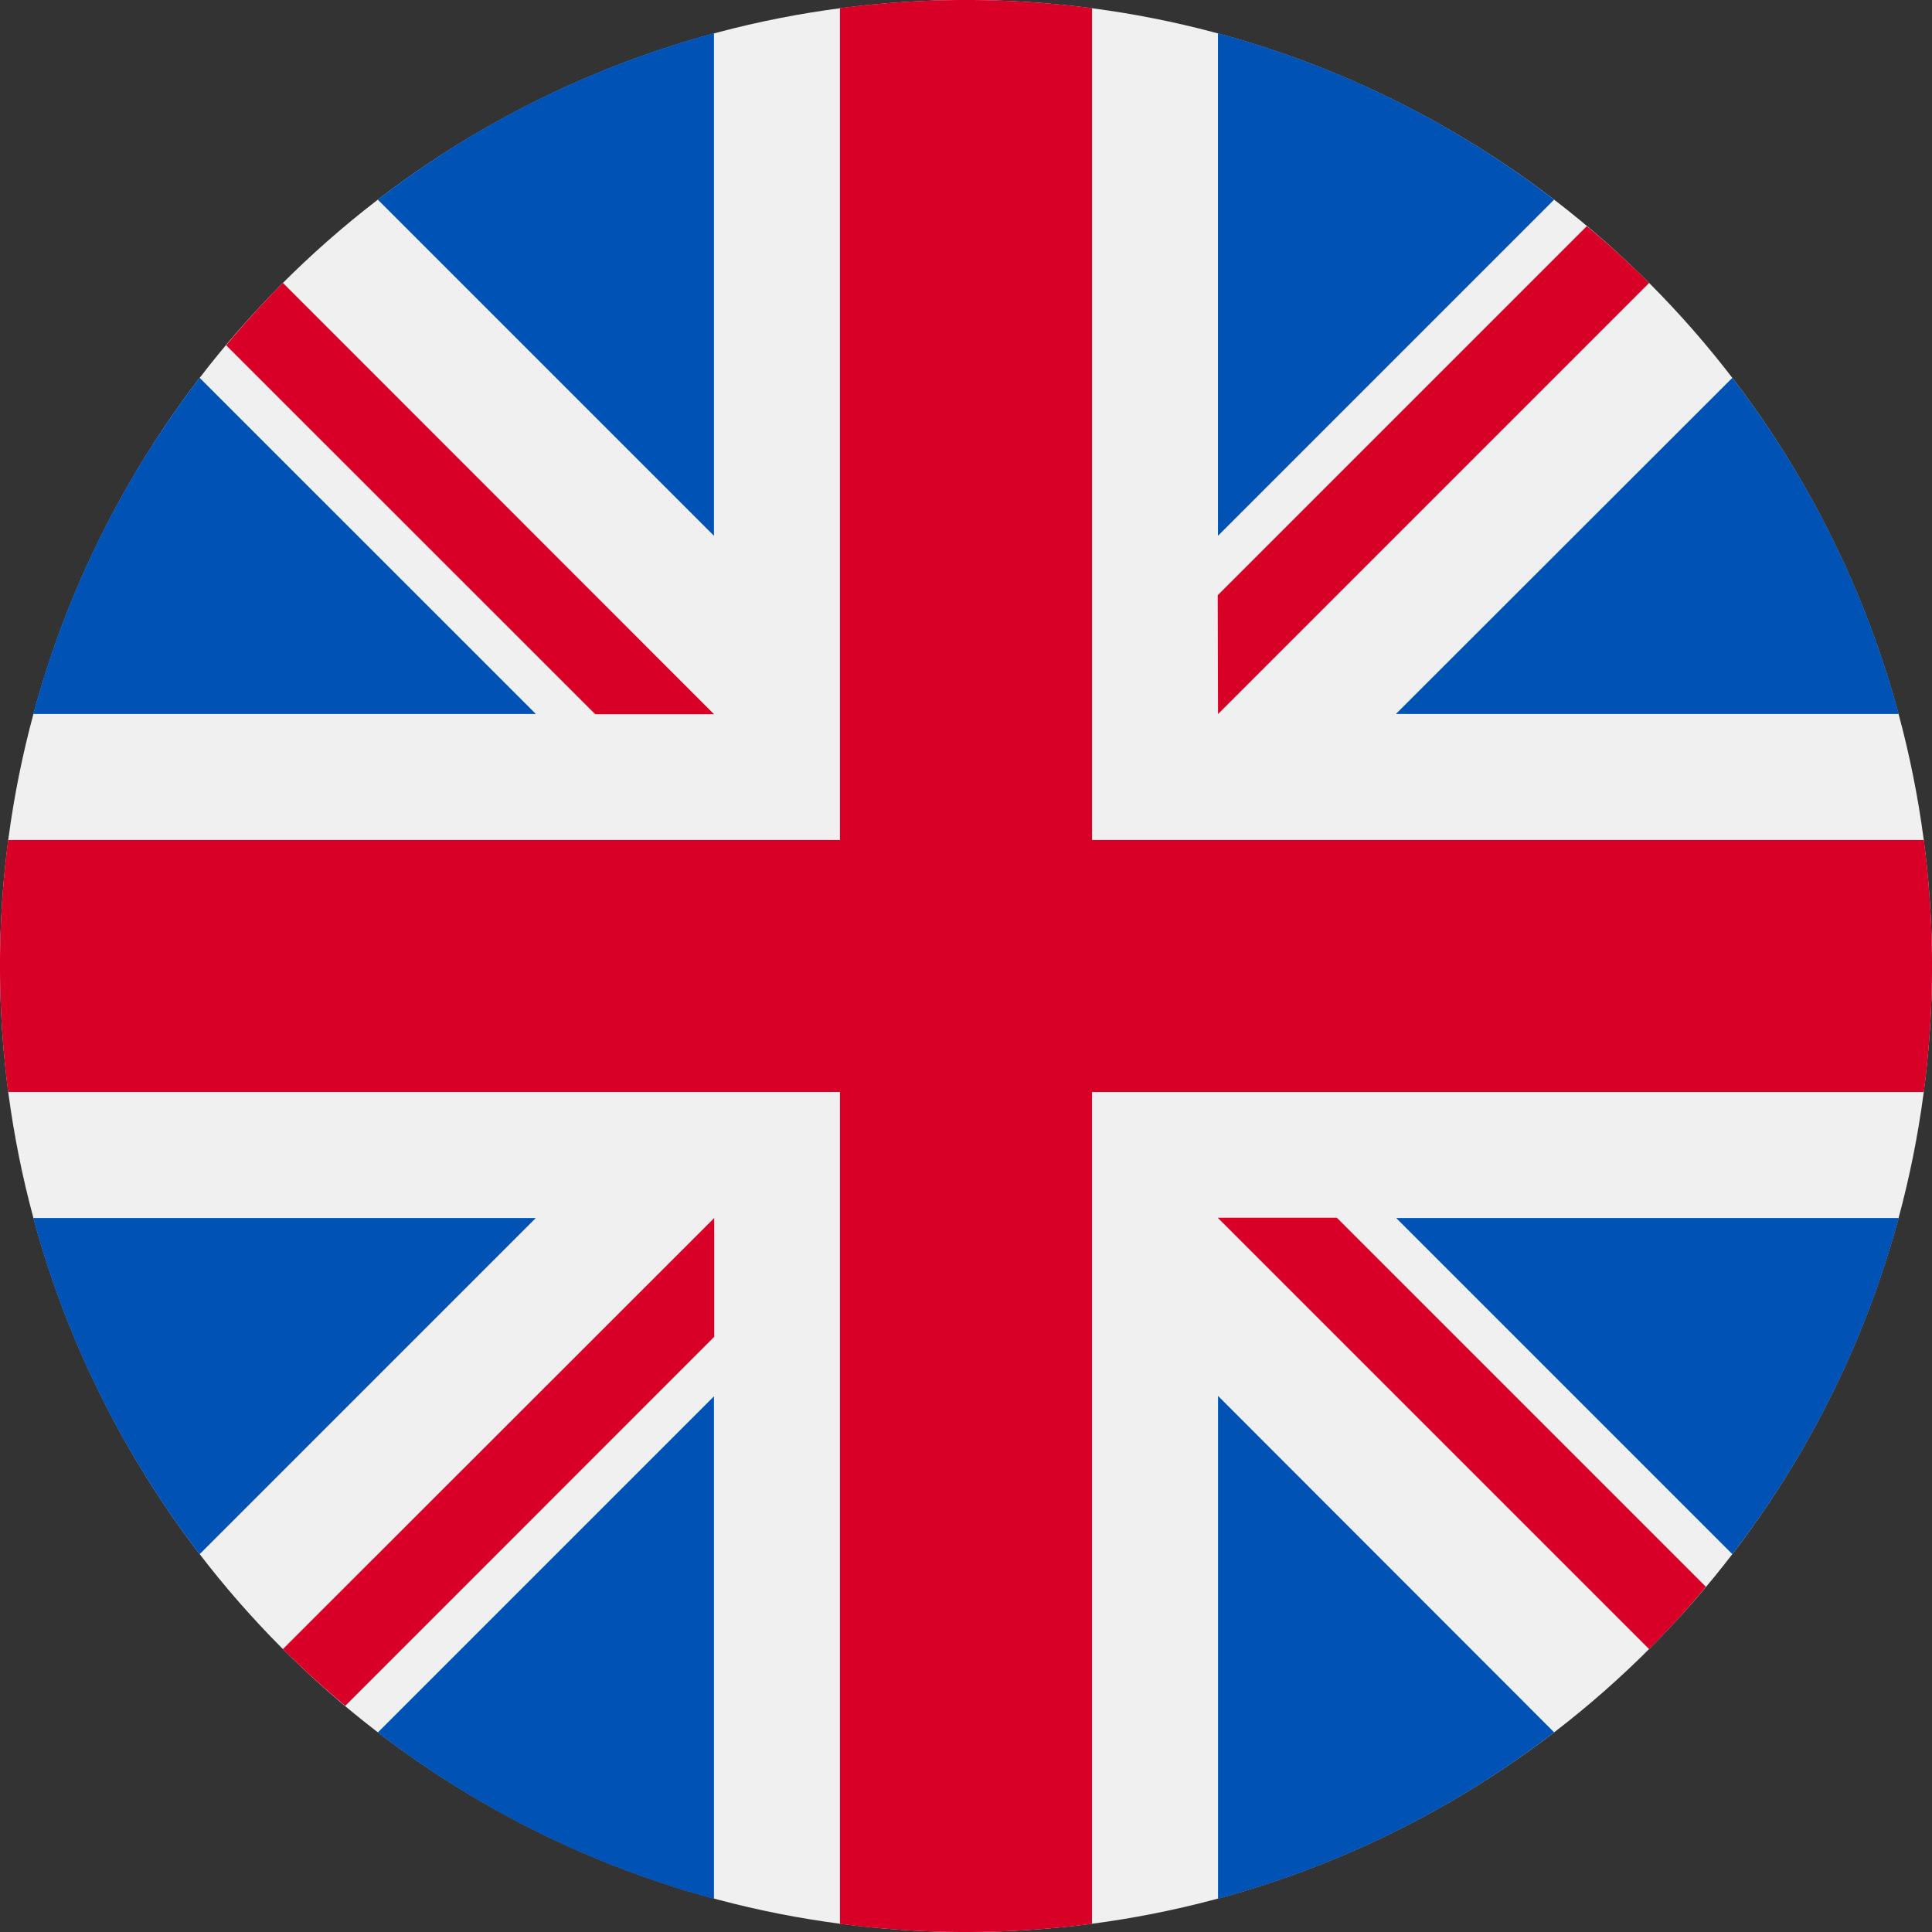
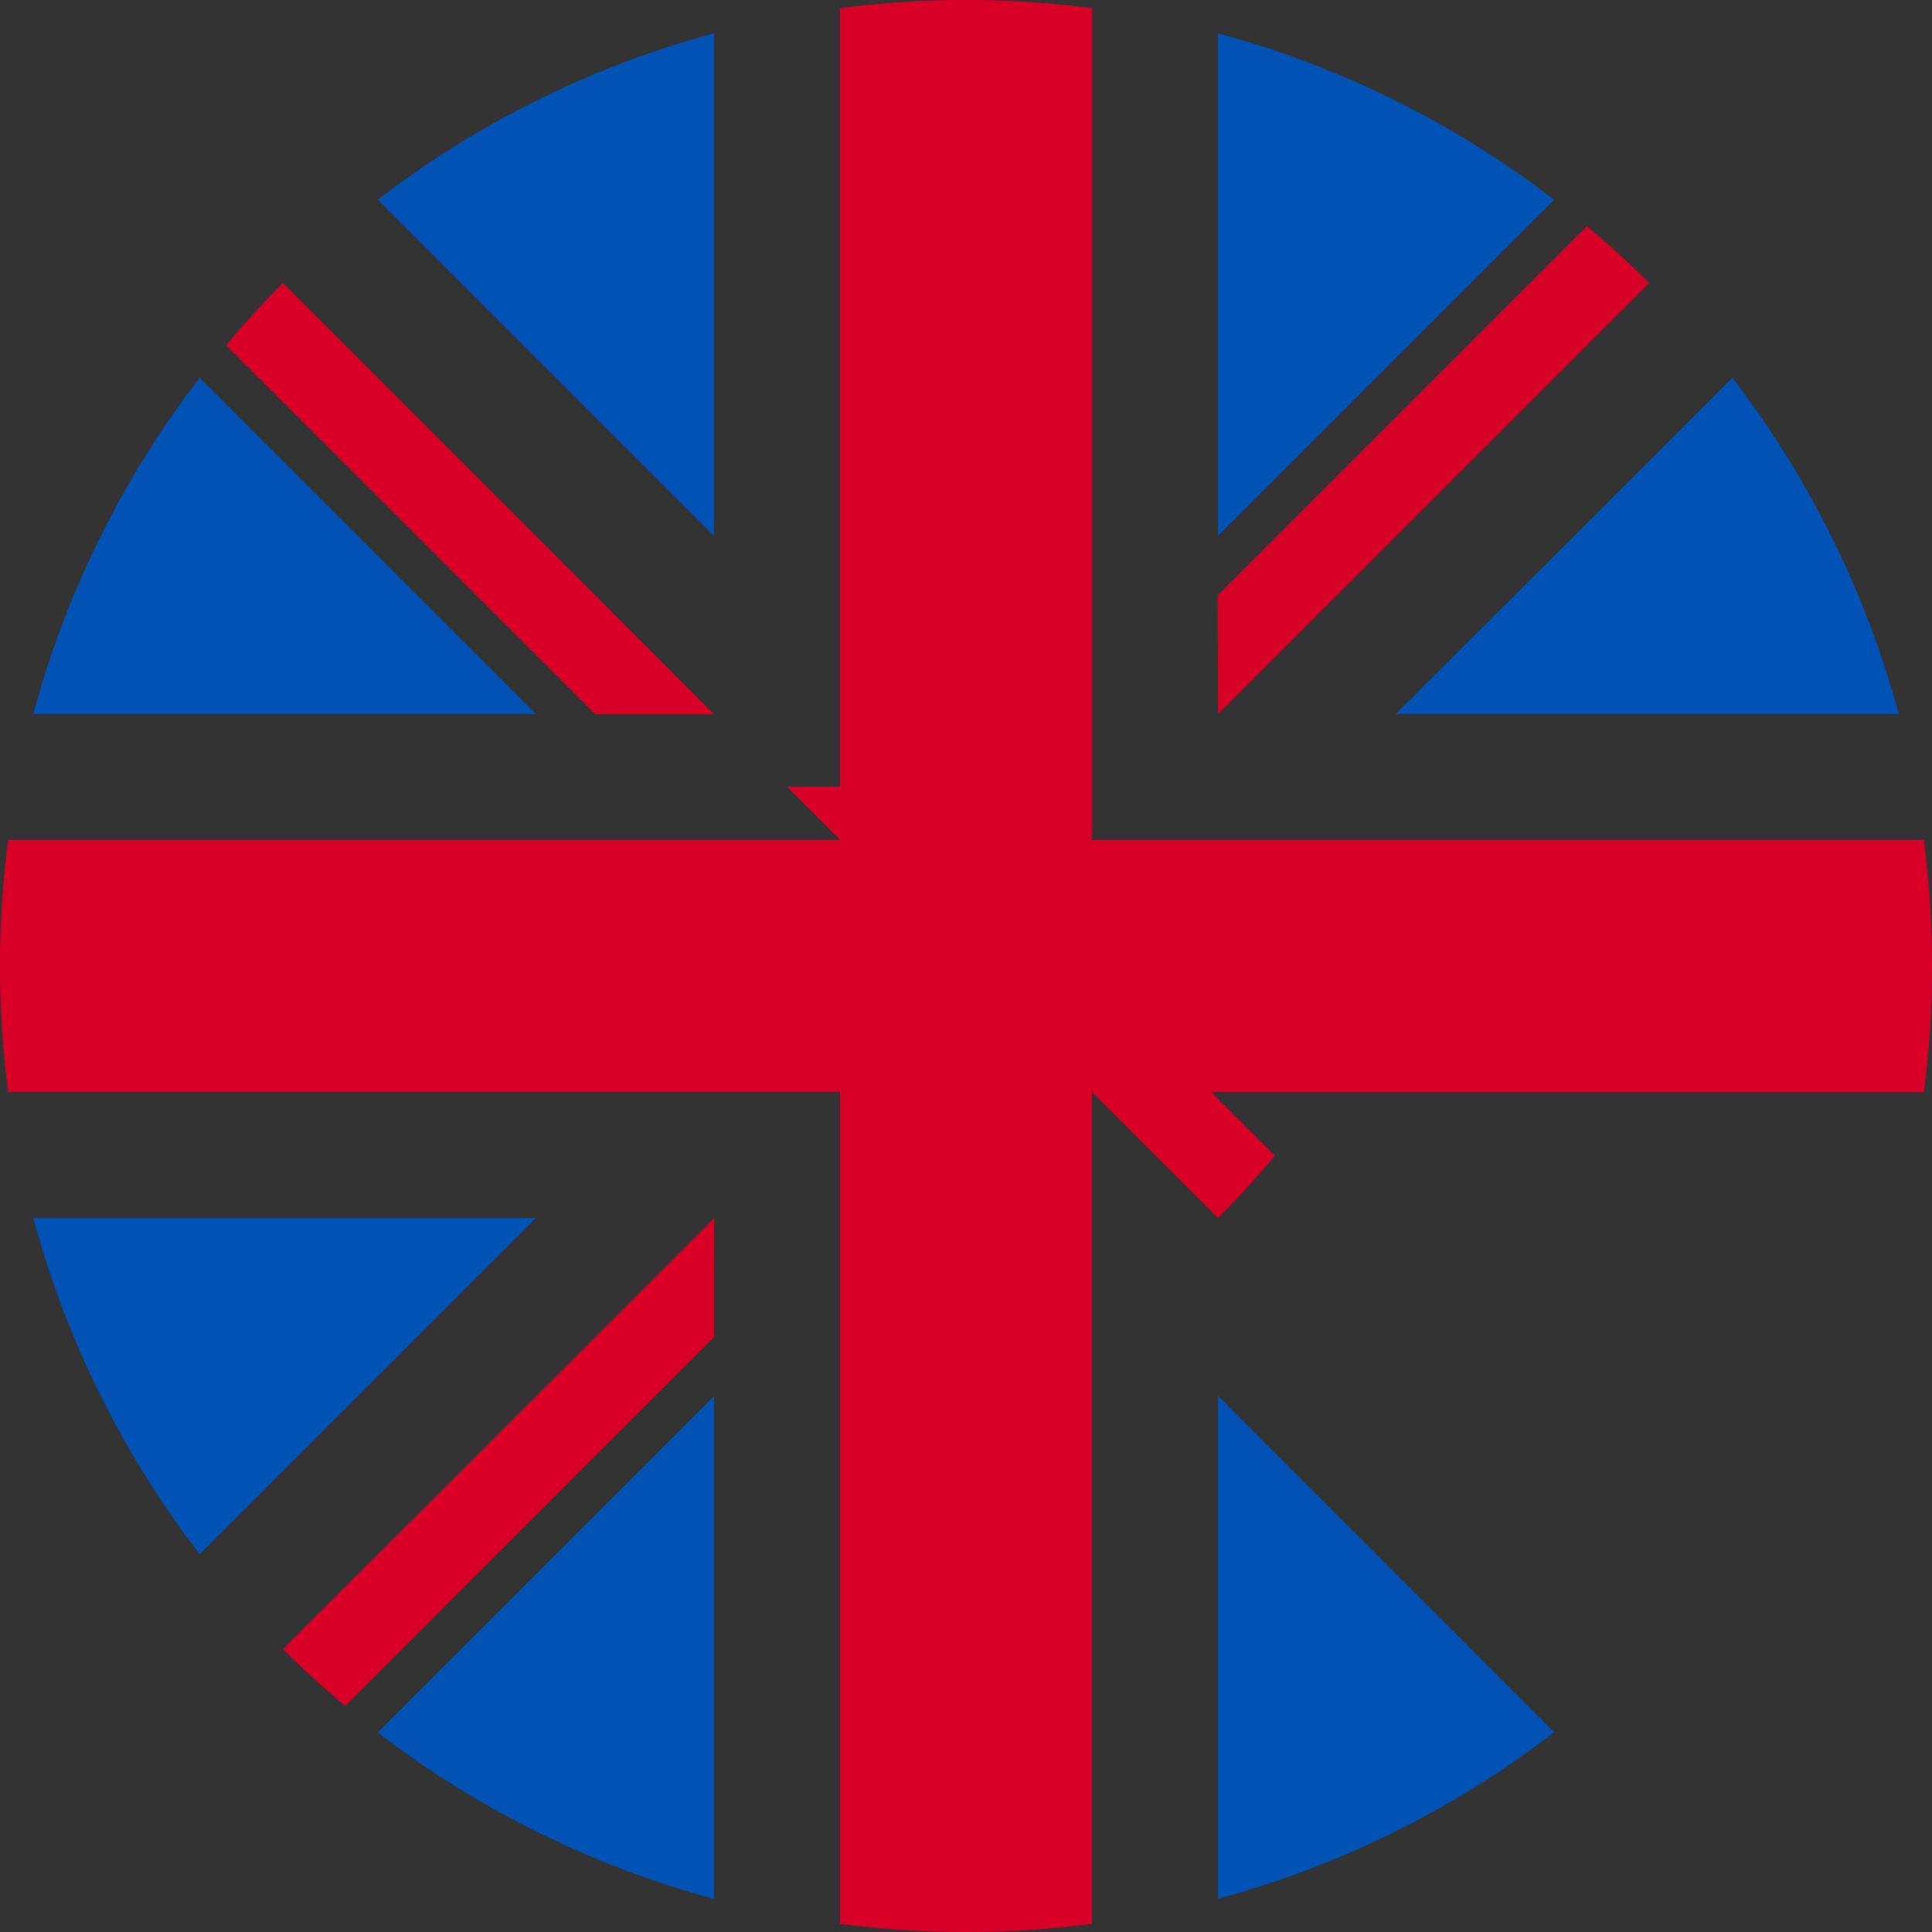
<svg xmlns="http://www.w3.org/2000/svg" width="31" height="31" viewBox="0 0 31 31">
  <rect x="0" y="0" width="31" height="31" fill="#333333" stroke="none" />
  <defs>
    <style>
            .cls-2{fill:#0052b4}.cls-3{fill:#d80027}
        </style>
  </defs>
  <g id="iphon-back">
-     <circle id="Ellipse_47" cx="15.5" cy="15.5" r="15.5" fill="#f0f0f0" />
    <g id="Group_102" transform="translate(.534 .534)">
      <path id="Path_11491" d="M11.489 100.142a15.443 15.443 0 0 0-2.67 5.393h8.064z" class="cls-2" transform="translate(-8.819 -94.613)" />
      <path id="Path_11492" d="M378.068 105.536a15.444 15.444 0 0 0-2.67-5.393L370 105.536z" class="cls-2" transform="translate(-348.136 -94.614)" />
      <path id="Path_11493" d="M8.819 322.784a15.445 15.445 0 0 0 2.67 5.393l5.393-5.393z" class="cls-2" transform="translate(-8.819 -303.774)" />
      <path id="Path_11494" d="M328.175 11.489a15.445 15.445 0 0 0-5.393-2.67v8.063z" class="cls-2" transform="translate(-303.773 -8.819)" />
      <path id="Path_11495" d="M100.142 375.4a15.445 15.445 0 0 0 5.393 2.67v-8.063z" class="cls-2" transform="translate(-94.613 -348.136)" />
      <path id="Path_11496" d="M105.535 8.819a15.445 15.445 0 0 0-5.393 2.67l5.393 5.393z" class="cls-2" transform="translate(-94.613 -8.819)" />
      <path id="Path_11497" d="M322.783 378.068a15.446 15.446 0 0 0 5.393-2.67L322.783 370z" class="cls-2" transform="translate(-303.773 -348.136)" />
-       <path id="Path_11498" d="M370.005 322.784l5.393 5.393a15.445 15.445 0 0 0 2.67-5.393z" class="cls-2" transform="translate(-348.136 -303.774)" />
    </g>
    <g id="Group_103">
      <path id="Path_11499" d="M30.869 13.478H17.522V.131a15.642 15.642 0 0 0-4.044 0v13.347H.131a15.642 15.642 0 0 0 0 4.043h13.347v13.348a15.642 15.642 0 0 0 4.043 0V17.522h13.348a15.642 15.642 0 0 0 0-4.044z" class="cls-3" />
-       <path id="Path_11500" d="M322.783 322.783l6.917 6.917q.477-.477.911-1l-5.922-5.922h-1.906z" class="cls-3" transform="translate(-303.239 -303.239)" />
+       <path id="Path_11500" d="M322.783 322.783q.477-.477.911-1l-5.922-5.922h-1.906z" class="cls-3" transform="translate(-303.239 -303.239)" />
      <path id="Path_11501" d="M81.9 322.784l-6.92 6.916q.477.477 1 .911l5.92-5.921z" class="cls-3" transform="translate(-70.44 -303.24)" />
      <path id="Path_11502" d="M67.761 81.9l-6.917-6.92q-.477.477-.911 1l5.922 5.92z" class="cls-3" transform="translate(-56.304 -70.44)" />
      <path id="Path_11503" d="M322.783 67.762l6.917-6.917q-.477-.477-1-.911l-5.922 5.922z" class="cls-3" transform="translate(-303.239 -56.305)" />
    </g>
  </g>
</svg>